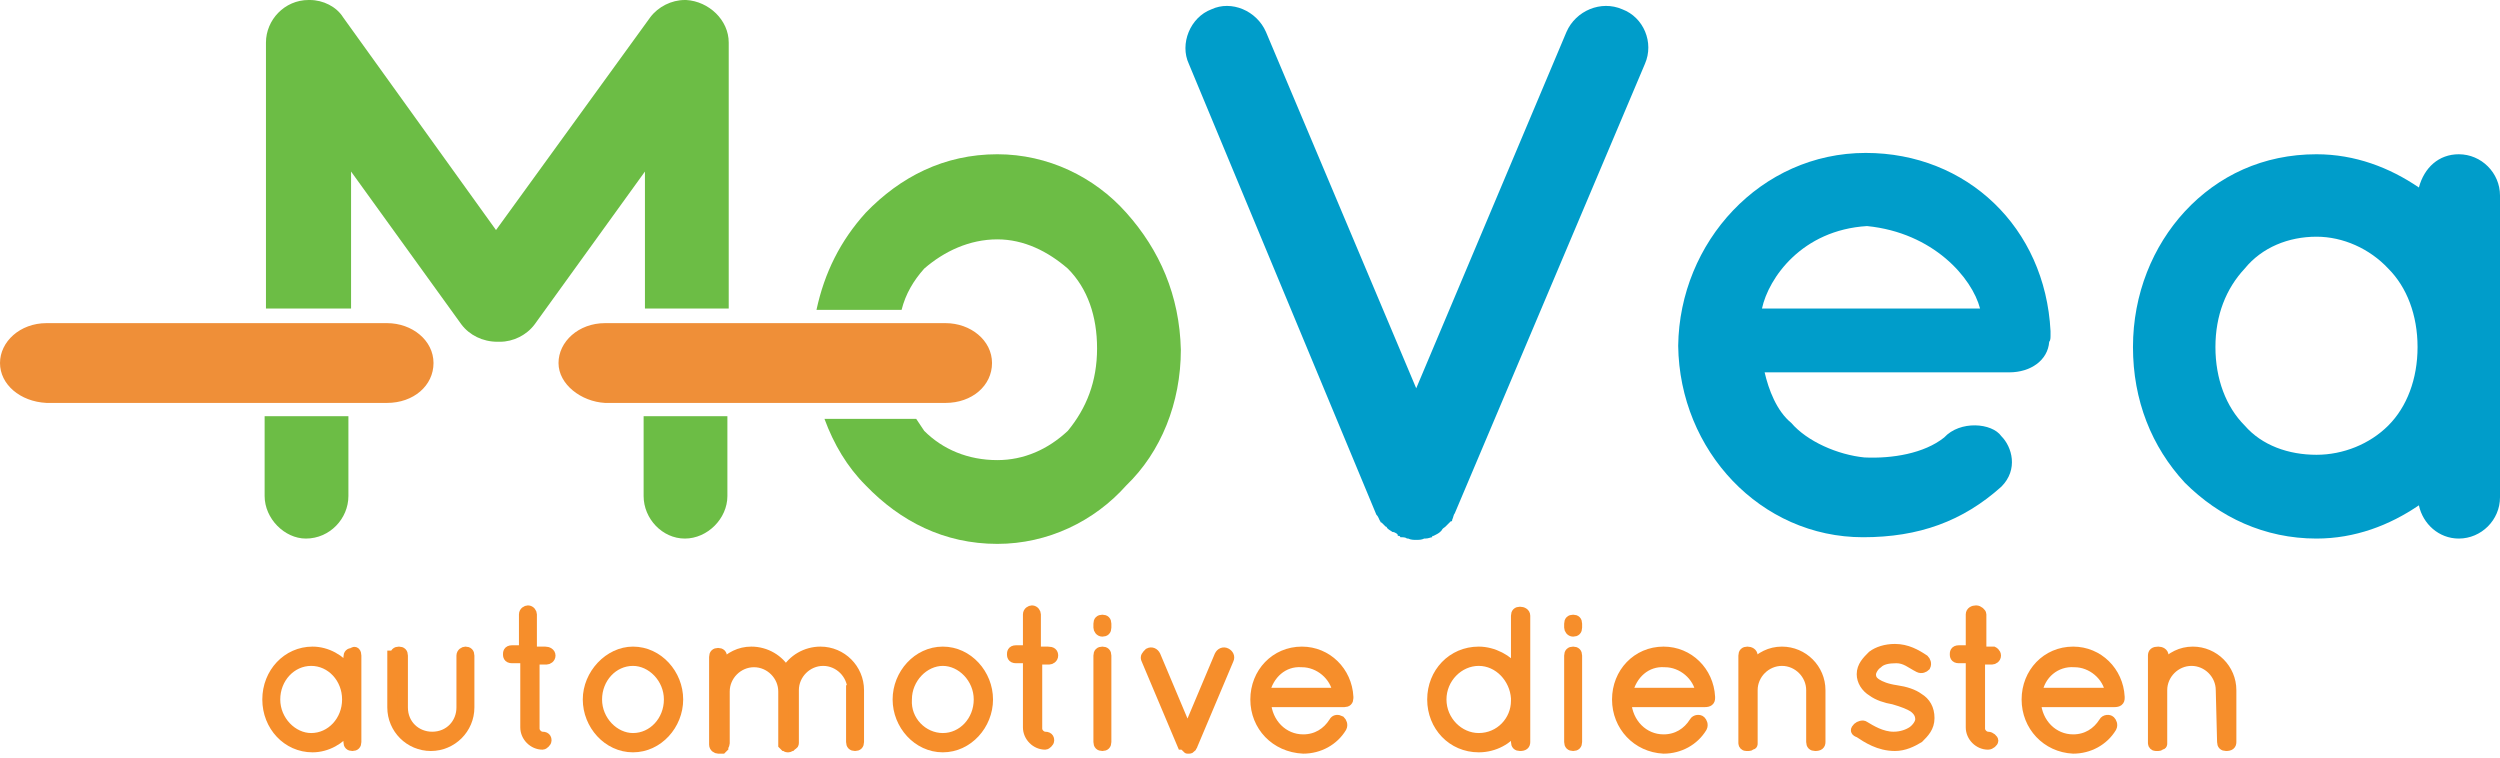
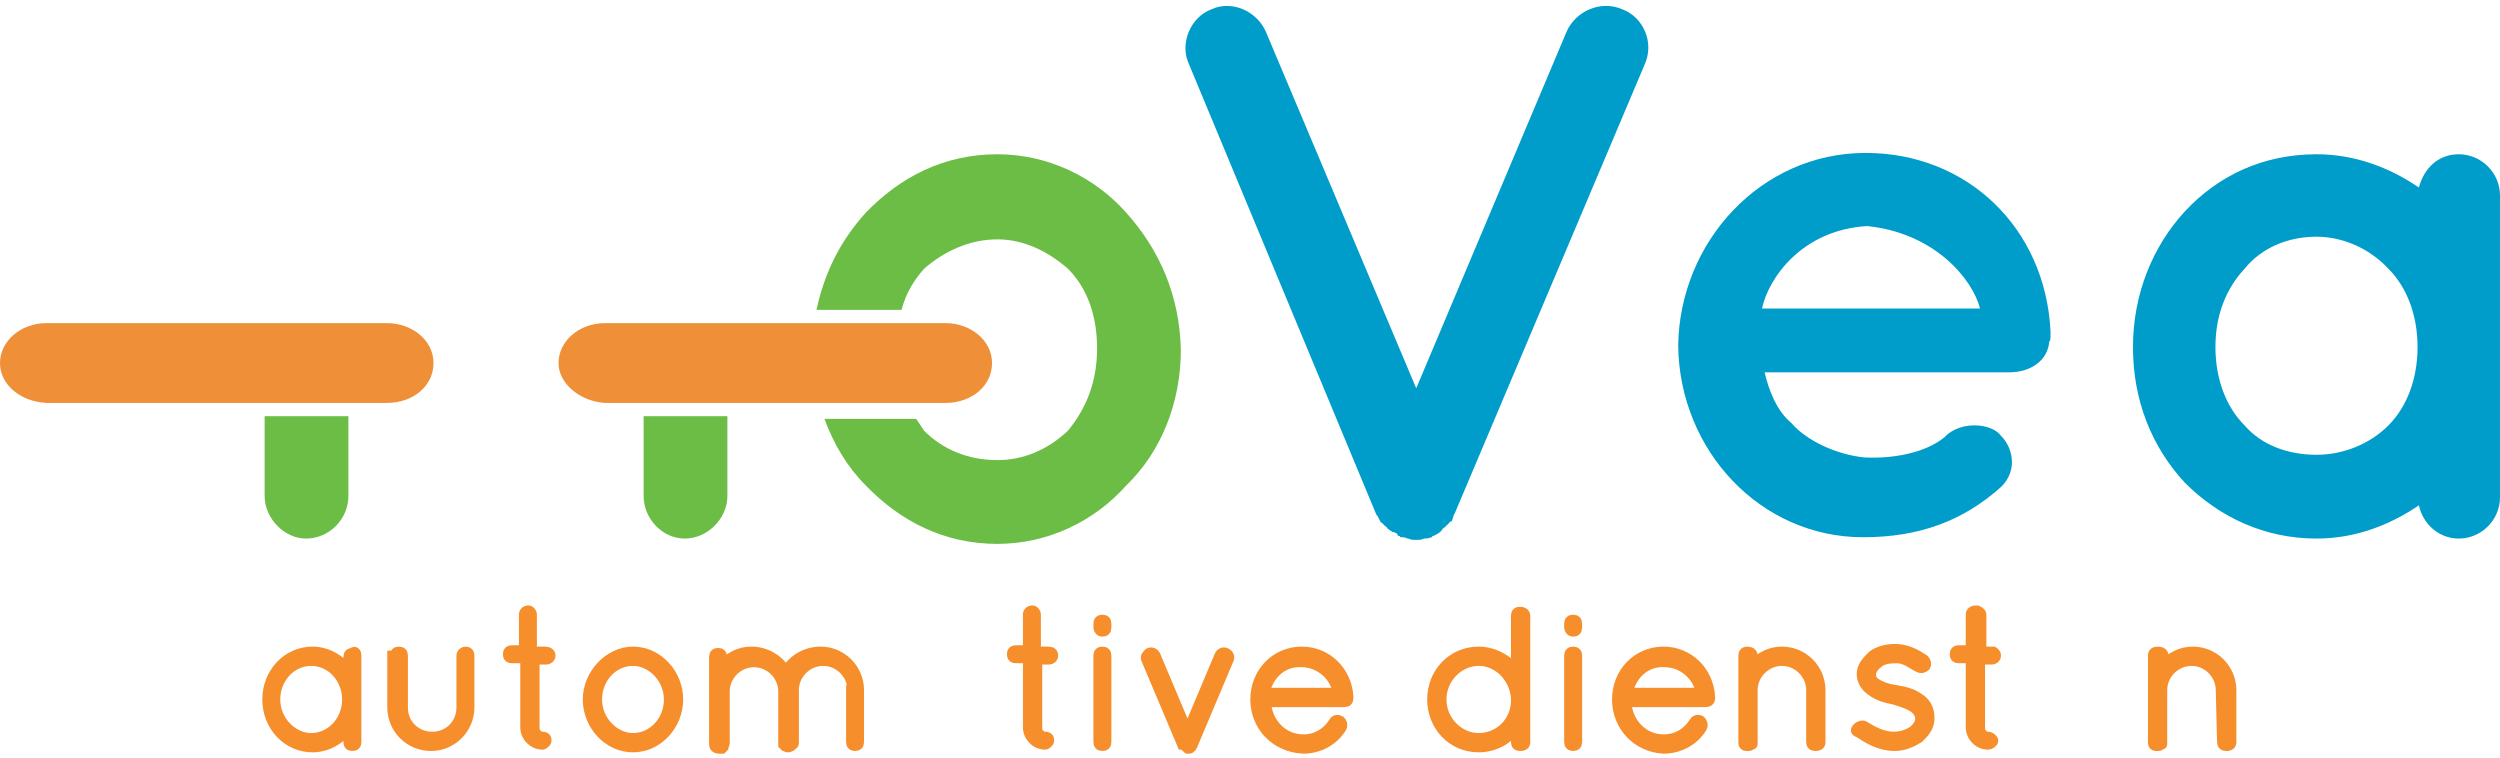
<svg xmlns="http://www.w3.org/2000/svg" id="Laag_1" x="0px" y="0px" viewBox="0 0 188 57" style="enable-background:new 0 0 188 57;" xml:space="preserve">
  <style type="text/css">	.st0{fill:#6CBD45;}	.st1{fill:#009DCA;}	.st2{fill:#EF8F38;}	.st3{fill:#F68E2B;stroke:#F68E2B;stroke-width:0.75;stroke-miterlimit:10;}</style>
  <g id="Group_2">
    <g id="Group_3">
      <path id="Vector" class="st0" d="M48.4,31.3v6c0,1.7,1.4,3.2,3.1,3.2c1.7,0,3.2-1.5,3.2-3.2v-6H48.4z" />
      <path id="Vector_2" class="st0" d="M19.9,31.3v6c0,1.7,1.5,3.2,3.1,3.2c1.8,0,3.2-1.5,3.2-3.2v-6H19.9z" />
-       <path id="Vector_3" class="st0" d="M48.4,23.2h6.4v-20c0-1.7-1.5-3.1-3.2-3.2c-0.1,0-0.1,0-0.1,0c-1,0-2,0.5-2.6,1.3l-11.6,16   l-11.5-16C25.3,0.5,24.3,0,23.3,0c-0.1,0-0.1,0-0.1,0C21.4,0,20,1.5,20,3.2v20h6.4V12.9l8.3,11.5c0.6,0.8,1.6,1.3,2.7,1.3h0.1h0.1   c1,0,2-0.5,2.6-1.3l8.3-11.5V23.2z" />
    </g>
    <path id="Vector_4" class="st1" d="M104.7,40c-0.1-0.1-0.2-0.1-0.4-0.3c0-0.1-0.1-0.1-0.1-0.1c-0.1-0.1-0.2-0.2-0.3-0.3  c0,0-0.1,0-0.1-0.1c-0.1-0.1-0.1-0.3-0.3-0.5L89.4,4.8c-0.7-1.5,0.1-3.5,1.7-4.1c1.5-0.7,3.4,0.1,4.1,1.7l11.3,26.8l11.3-26.8  c0.7-1.6,2.6-2.4,4.2-1.7c1.6,0.6,2.4,2.5,1.7,4.1l-14.3,33.8c-0.1,0.1-0.1,0.3-0.2,0.5c0,0.1,0,0.1-0.1,0.1  c-0.1,0.1-0.2,0.2-0.3,0.3c-0.1,0.1-0.1,0.1-0.1,0.1c-0.1,0.1-0.2,0.1-0.3,0.3c0,0,0,0-0.1,0.1c-0.1,0.1-0.3,0.2-0.5,0.3  c-0.1,0-0.1,0-0.1,0.1c-0.1,0-0.3,0.1-0.5,0.1c0,0-0.1,0-0.1,0c-0.2,0.1-0.4,0.1-0.6,0.1s-0.4,0-0.6-0.1c0,0-0.1,0-0.1,0  c-0.1-0.1-0.3-0.1-0.5-0.1c0-0.1-0.1-0.1-0.1-0.1s0,0-0.1,0C105.2,40.2,104.9,40,104.7,40C104.7,40,104.7,40,104.7,40z" />
    <path id="Vector_5" class="st1" d="M126.2,26c0.1-7.8,6.2-14.5,14.1-14.5c7.6,0,13.5,5.6,13.9,13.4c0,0.1,0,0.1,0,0.3  s0,0.4-0.1,0.5c-0.1,1.4-1.4,2.3-3,2.3h-18.4c0.3,1.3,0.9,2.9,2,3.8c1.2,1.4,3.5,2.4,5.5,2.6c2.1,0.1,4.5-0.3,6-1.5  c1.2-1.3,3.6-1.1,4.3-0.1c0.8,0.8,1.3,2.5,0,3.8c-2.9,2.6-6.2,3.8-10.4,3.8C132.4,40.4,126.3,33.9,126.2,26z M132.5,23.2h16.4  c-0.6-2.3-3.5-5.7-8.5-6.2C135.5,17.3,133,20.9,132.5,23.2z" />
    <path id="Vector_6" class="st0" d="M84.7,16c-2.4-2.7-5.9-4.4-9.7-4.4c-4,0-7.3,1.7-9.9,4.4c-1.9,2.1-3.1,4.5-3.7,7.3h6.4  c0.3-1.2,0.9-2.2,1.7-3.1c1.5-1.3,3.4-2.2,5.5-2.2c2,0,3.8,0.9,5.3,2.2c1.5,1.5,2.2,3.6,2.2,6c0,2.5-0.8,4.5-2.2,6.2  c-1.5,1.4-3.3,2.2-5.3,2.2c-2.2,0-4.1-0.8-5.5-2.2c-0.2-0.3-0.4-0.6-0.6-0.9H62c0.7,1.9,1.7,3.6,3.1,5c2.6,2.7,5.9,4.4,9.9,4.4  c3.8,0,7.3-1.7,9.7-4.4c2.6-2.5,4.1-6.2,4.1-10.2C88.7,22.2,87.2,18.8,84.7,16z" />
    <path id="Vector_7" class="st1" d="M188,26.1v11.3c0,1.7-1.4,3.1-3.1,3.1c-1.5,0-2.7-1.1-3-2.5c-2.2,1.5-4.8,2.5-7.7,2.5  c-3.9,0-7.3-1.6-9.9-4.2c-2.5-2.7-3.9-6.2-3.9-10.2s1.5-7.6,3.9-10.2c2.5-2.7,5.9-4.3,9.9-4.3c2.9,0,5.5,1,7.7,2.5  c0.4-1.5,1.5-2.5,3-2.5c1.7,0,3.1,1.4,3.1,3.1V26.1z M181.8,26.1c0-2.4-0.8-4.5-2.2-5.9c-1.4-1.5-3.4-2.4-5.4-2.4  c-2.1,0-4.1,0.8-5.4,2.4c-1.4,1.5-2.2,3.5-2.2,5.9c0,2.4,0.8,4.5,2.2,5.9c1.3,1.5,3.3,2.2,5.4,2.2c2,0,4-0.8,5.4-2.2  C181,30.6,181.8,28.5,181.8,26.1z" />
    <g id="Group_4">
      <path id="Vector_8" class="st2" d="M0,27.3c0-1.6,1.5-3,3.5-3h25.6c1.9,0,3.5,1.3,3.5,3c0,1.7-1.5,3-3.5,3H3.5   C1.5,30.2,0,28.9,0,27.3z" />
    </g>
    <g id="Group_5">
      <path id="Vector_9" class="st2" d="M42,27.3c0-1.6,1.5-3,3.5-3h25.6c1.9,0,3.5,1.3,3.5,3c0,1.7-1.5,3-3.5,3H45.5   C43.7,30.2,42,28.9,42,27.3z" />
    </g>
  </g>
  <g id="Group_6">
    <path id="Vector_10" class="st3" d="M26.8,49.3v6.5c0,0.2-0.1,0.3-0.3,0.3c-0.2,0-0.3-0.1-0.3-0.3v-1c-0.6,0.8-1.6,1.4-2.7,1.4  c-1.9,0-3.4-1.6-3.4-3.6c0-2,1.5-3.6,3.4-3.6c1.1,0,2.1,0.6,2.7,1.4v-1c0-0.2,0.1-0.3,0.3-0.3C26.7,48.9,26.8,49.1,26.8,49.3z   M26.1,52.6c0-1.6-1.2-2.9-2.7-2.9c-1.5,0-2.7,1.3-2.7,2.9s1.3,2.9,2.7,2.9C24.9,55.5,26.1,54.2,26.1,52.6z" />
    <path id="Vector_11" class="st3" d="M29.7,49.3c0-0.2,0.1-0.3,0.3-0.3c0.2,0,0.3,0.1,0.3,0.3v3.9c0,1.3,1,2.2,2.2,2.2  c1.3,0,2.2-1,2.2-2.2v-3.9c0-0.2,0.2-0.3,0.3-0.3c0.2,0,0.3,0.1,0.3,0.3v3.9c0,1.6-1.3,2.9-2.9,2.9c-1.6,0-2.9-1.3-2.9-2.9V49.3z" />
    <path id="Vector_12" class="st3" d="M41.4,49.3c0,0.2-0.2,0.3-0.3,0.3h-0.9v5.2c0,0.3,0.3,0.6,0.6,0.6s0.3,0.2,0.3,0.3  s-0.2,0.3-0.3,0.3c-0.7,0-1.3-0.6-1.3-1.3v-5.2h-1c-0.3,0-0.3-0.2-0.3-0.3c0-0.1,0-0.3,0.3-0.3h0.9v-2.7c0-0.2,0.2-0.3,0.3-0.3  c0.2,0,0.3,0.2,0.3,0.3V49H41C41.2,49,41.4,49.1,41.4,49.3z" />
    <path id="Vector_13" class="st3" d="M47.6,49c1.9,0,3.4,1.7,3.4,3.6s-1.5,3.6-3.4,3.6c-1.9,0-3.4-1.7-3.4-3.6S45.8,49,47.6,49z   M47.6,55.5c1.5,0,2.7-1.3,2.7-2.9c0-1.6-1.3-2.9-2.7-2.9c-1.5,0-2.7,1.3-2.7,2.9C44.9,54.2,46.2,55.5,47.6,55.5z" />
    <path id="Vector_14" class="st3" d="M64.1,51.9c0-1.2-1-2.2-2.2-2.2c-1.2,0-2.2,1-2.2,2.2v3.9v0.1c0,0.1-0.1,0.1-0.2,0.2  c-0.1,0-0.1,0.1-0.2,0.1h-0.1c0,0-0.1,0-0.1-0.1c0,0,0,0-0.1,0L58.9,56c0,0,0,0,0-0.1v-0.1V52c0-1.2-1-2.2-2.2-2.2s-2.2,1-2.2,2.2  v3.9c0,0.1-0.1,0.2-0.1,0.3l-0.1,0.1c0,0,0,0-0.1,0h-0.1H54c-0.1,0-0.3-0.1-0.3-0.3v-0.1V52v-0.2v-2.4c0-0.2,0.1-0.3,0.3-0.3  s0.3,0.1,0.3,0.3V50c0.6-0.6,1.3-1,2.2-1c1.1,0,2.1,0.6,2.6,1.5c0.5-0.9,1.5-1.5,2.6-1.5c1.6,0,2.9,1.3,2.9,2.9v3.9  c0,0.2-0.1,0.3-0.3,0.3c-0.2,0-0.3-0.1-0.3-0.3V51.9z" />
-     <path id="Vector_15" class="st3" d="M70.9,49c1.9,0,3.4,1.7,3.4,3.6s-1.5,3.6-3.4,3.6s-3.4-1.7-3.4-3.6S69,49,70.9,49z M70.9,55.5  c1.5,0,2.7-1.3,2.7-2.9c0-1.6-1.3-2.9-2.7-2.9s-2.7,1.3-2.7,2.9C68.1,54.2,69.4,55.5,70.9,55.5z" />
    <path id="Vector_16" class="st3" d="M79.2,49.3c0,0.2-0.2,0.3-0.3,0.3h-0.9v5.2c0,0.3,0.3,0.6,0.6,0.6s0.3,0.2,0.3,0.3  s-0.2,0.3-0.3,0.3c-0.7,0-1.3-0.6-1.3-1.3v-5.2h-0.9c-0.3,0-0.3-0.2-0.3-0.3c0-0.1,0-0.3,0.3-0.3h0.9v-2.7c0-0.2,0.2-0.3,0.3-0.3  c0.2,0,0.3,0.2,0.3,0.3V49h0.9C79.1,49,79.2,49.1,79.2,49.3z" />
    <path id="Vector_17" class="st3" d="M82.6,46.9c0-0.2,0.1-0.3,0.3-0.3s0.3,0.1,0.3,0.3v0.3c0,0.2-0.1,0.3-0.3,0.3s-0.3-0.2-0.3-0.3  V46.9z M82.6,49.3c0-0.2,0.1-0.3,0.3-0.3s0.3,0.1,0.3,0.3v6.5c0,0.2-0.1,0.3-0.3,0.3s-0.3-0.1-0.3-0.3V49.3z" />
    <path id="Vector_18" class="st3" d="M89.1,56.1C89,56,89,56,88.9,56l-2.7-6.4c-0.1-0.2,0-0.3,0.2-0.5c0.2-0.1,0.4,0,0.5,0.2  l2.4,5.7l2.4-5.7c0.1-0.2,0.3-0.3,0.5-0.2c0.2,0.1,0.3,0.3,0.2,0.5l-2.7,6.4c0,0.1-0.1,0.1-0.1,0.2c-0.1,0.1-0.1,0.1-0.2,0.1  s-0.1,0-0.1,0S89.1,56.1,89.1,56.1z" />
    <path id="Vector_19" class="st3" d="M94.4,52.6c0-2,1.5-3.6,3.5-3.6c1.9,0,3.4,1.5,3.5,3.4v0.1c0,0.2-0.1,0.3-0.3,0.3h-5.9  c0.1,1.6,1.3,2.8,2.8,2.8c1,0,1.8-0.5,2.3-1.3c0.1-0.2,0.3-0.2,0.5-0.1c0.1,0.1,0.2,0.3,0.1,0.5c-0.6,1-1.7,1.6-2.9,1.6  C95.9,56.2,94.4,54.6,94.4,52.6z M95.1,52.1h5.5c-0.2-1.3-1.4-2.3-2.7-2.3C96.5,49.7,95.4,50.7,95.1,52.1z" />
    <path id="Vector_20" class="st3" d="M114,54.8c-0.6,0.8-1.6,1.4-2.8,1.4c-2,0-3.5-1.6-3.5-3.6c0-2,1.5-3.6,3.5-3.6  c1.1,0,2.2,0.6,2.8,1.4v-4.1c0-0.2,0.1-0.3,0.3-0.3c0.2,0,0.4,0.1,0.4,0.3v6.2v0.1v3.2c0,0.2-0.1,0.3-0.4,0.3  c-0.2,0-0.3-0.1-0.3-0.3V54.8z M114,52.7v-0.2c-0.1-1.5-1.3-2.8-2.8-2.8s-2.8,1.3-2.8,2.9c0,1.6,1.3,2.9,2.8,2.9  C112.8,55.5,114,54.2,114,52.7z" />
    <path id="Vector_21" class="st3" d="M118,46.9c0-0.2,0.1-0.3,0.3-0.3c0.2,0,0.3,0.1,0.3,0.3v0.3c0,0.2-0.1,0.3-0.3,0.3  c-0.2,0-0.3-0.2-0.3-0.3V46.9z M118,49.3c0-0.2,0.1-0.3,0.3-0.3c0.2,0,0.3,0.1,0.3,0.3v6.5c0,0.2-0.1,0.3-0.3,0.3  c-0.2,0-0.3-0.1-0.3-0.3V49.3z" />
    <path id="Vector_22" class="st3" d="M121.6,52.6c0-2,1.5-3.6,3.5-3.6c1.9,0,3.4,1.5,3.5,3.4v0.1c0,0.2-0.1,0.3-0.4,0.3h-5.9  c0.1,1.6,1.3,2.8,2.8,2.8c1,0,1.8-0.5,2.3-1.3c0.1-0.2,0.4-0.2,0.5-0.1c0.1,0.1,0.2,0.3,0.1,0.5c-0.6,1-1.7,1.6-2.9,1.6  C123.1,56.2,121.6,54.6,121.6,52.6z M122.4,52.1h5.5c-0.2-1.3-1.4-2.3-2.7-2.3C123.8,49.7,122.7,50.7,122.4,52.1z" />
    <path id="Vector_23" class="st3" d="M136.2,51.9c0-1.2-1-2.2-2.2-2.2c-1.2,0-2.2,1-2.2,2.2v3.9v0.1c0,0.1,0,0.1-0.1,0.1  c-0.1,0.1-0.1,0.1-0.3,0.1h-0.1c-0.1,0-0.2-0.1-0.2-0.2c0,0,0,0,0-0.1v-0.1v-3.9v-0.1v-2.4c0-0.2,0.1-0.3,0.3-0.3  c0.2,0,0.4,0.1,0.4,0.3V50c0.6-0.6,1.3-1,2.2-1c1.6,0,2.9,1.3,2.9,2.9v3.9c0,0.2-0.1,0.3-0.4,0.3c-0.2,0-0.3-0.1-0.3-0.3  L136.2,51.9L136.2,51.9z" />
    <path id="Vector_24" class="st3" d="M139.7,54.7c0.1-0.1,0.4-0.2,0.5-0.1c0.5,0.3,1.3,0.8,2.2,0.8c0.6,0,1.1-0.2,1.4-0.4  c0.3-0.2,0.6-0.6,0.6-0.9c0-0.3-0.1-0.6-0.5-0.9c-0.3-0.2-0.8-0.4-1.5-0.6c-0.6-0.1-1.2-0.3-1.6-0.6c-0.5-0.3-0.8-0.8-0.8-1.3  c0-0.6,0.4-1,0.8-1.4c0.4-0.3,1-0.5,1.7-0.5c0.9,0,1.6,0.4,2.2,0.8c0.1,0.1,0.2,0.3,0.1,0.5c-0.1,0.1-0.3,0.2-0.5,0.1  c-0.6-0.3-1-0.7-1.7-0.7c-0.6,0-1.1,0.1-1.4,0.4c-0.3,0.2-0.5,0.6-0.5,0.8c0,0.3,0.1,0.5,0.4,0.7c0.3,0.2,0.8,0.4,1.5,0.5  c0.7,0.1,1.3,0.3,1.7,0.6c0.5,0.3,0.8,0.8,0.8,1.5s-0.4,1.1-0.8,1.5c-0.5,0.3-1.1,0.6-1.8,0.6c-1.2,0-2.1-0.6-2.7-1  C139.5,55,139.5,54.9,139.7,54.7z" />
    <path id="Vector_25" class="st3" d="M150.1,49.3c0,0.2-0.2,0.3-0.3,0.3h-0.9v5.2c0,0.3,0.3,0.6,0.6,0.6c0.2,0,0.4,0.2,0.4,0.3  s-0.2,0.3-0.4,0.3c-0.7,0-1.3-0.6-1.3-1.3v-5.2h-0.9c-0.3,0-0.3-0.2-0.3-0.3c0-0.1,0-0.3,0.3-0.3h0.9v-2.7c0-0.2,0.2-0.3,0.4-0.3  c0.2,0,0.4,0.2,0.4,0.3V49h0.9C149.9,49,150.1,49.1,150.1,49.3z" />
-     <path id="Vector_26" class="st3" d="M152.4,52.6c0-2,1.5-3.6,3.5-3.6c1.9,0,3.4,1.5,3.5,3.4v0.1c0,0.2-0.1,0.3-0.4,0.3h-5.9  c0.1,1.6,1.3,2.8,2.8,2.8c1,0,1.8-0.5,2.3-1.3c0.1-0.2,0.4-0.2,0.5-0.1c0.1,0.1,0.2,0.3,0.1,0.5c-0.6,1-1.7,1.6-2.9,1.6  C153.9,56.2,152.4,54.6,152.4,52.6z M153.2,52.1h5.5c-0.2-1.3-1.4-2.3-2.7-2.3C154.6,49.7,153.4,50.7,153.2,52.1z" />
    <path id="Vector_27" class="st3" d="M167,51.9c0-1.2-1-2.2-2.2-2.2c-1.2,0-2.2,1-2.2,2.2v3.9v0.1c0,0.1,0,0.1-0.1,0.1  c-0.1,0.1-0.1,0.1-0.3,0.1h-0.1c-0.1,0-0.2-0.1-0.2-0.2c0,0,0,0,0-0.1v-0.1v-3.9v-0.1v-2.4c0-0.2,0.1-0.3,0.4-0.3  c0.2,0,0.4,0.1,0.4,0.3V50c0.6-0.6,1.3-1,2.2-1c1.6,0,2.9,1.3,2.9,2.9v3.9c0,0.2-0.1,0.3-0.4,0.3c-0.2,0-0.3-0.1-0.3-0.3L167,51.9  L167,51.9z" />
  </g>
</svg>